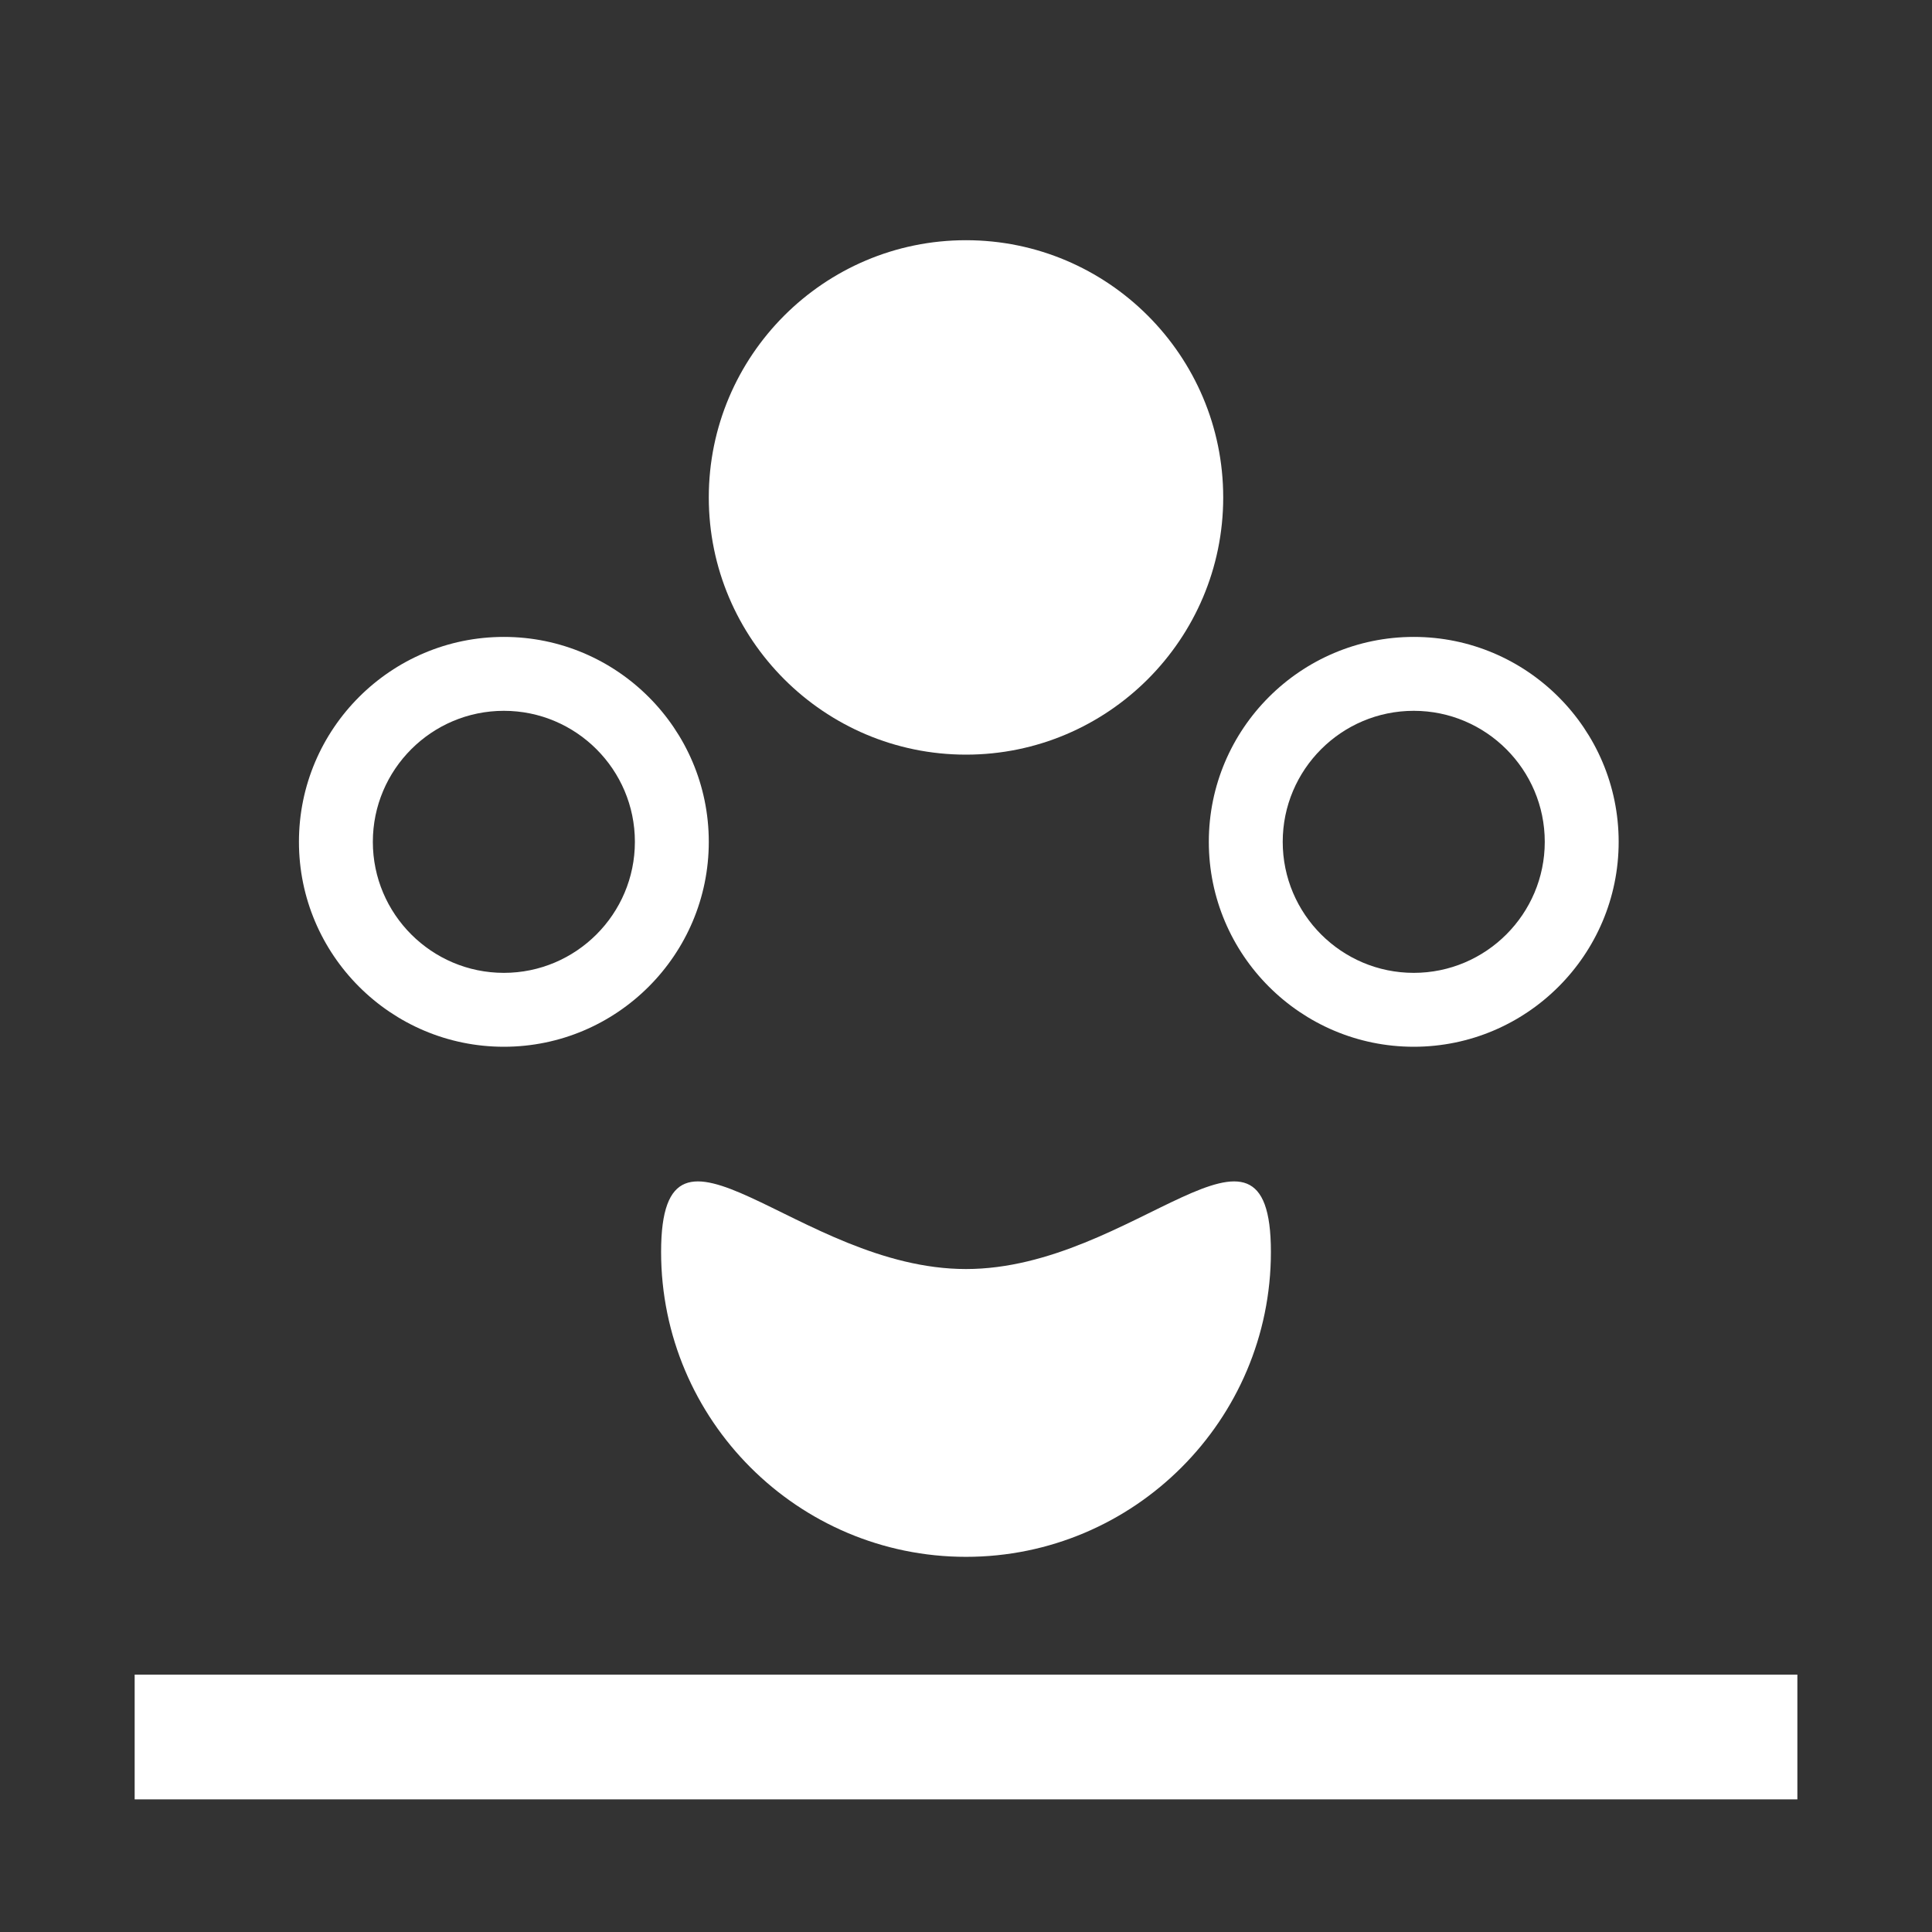
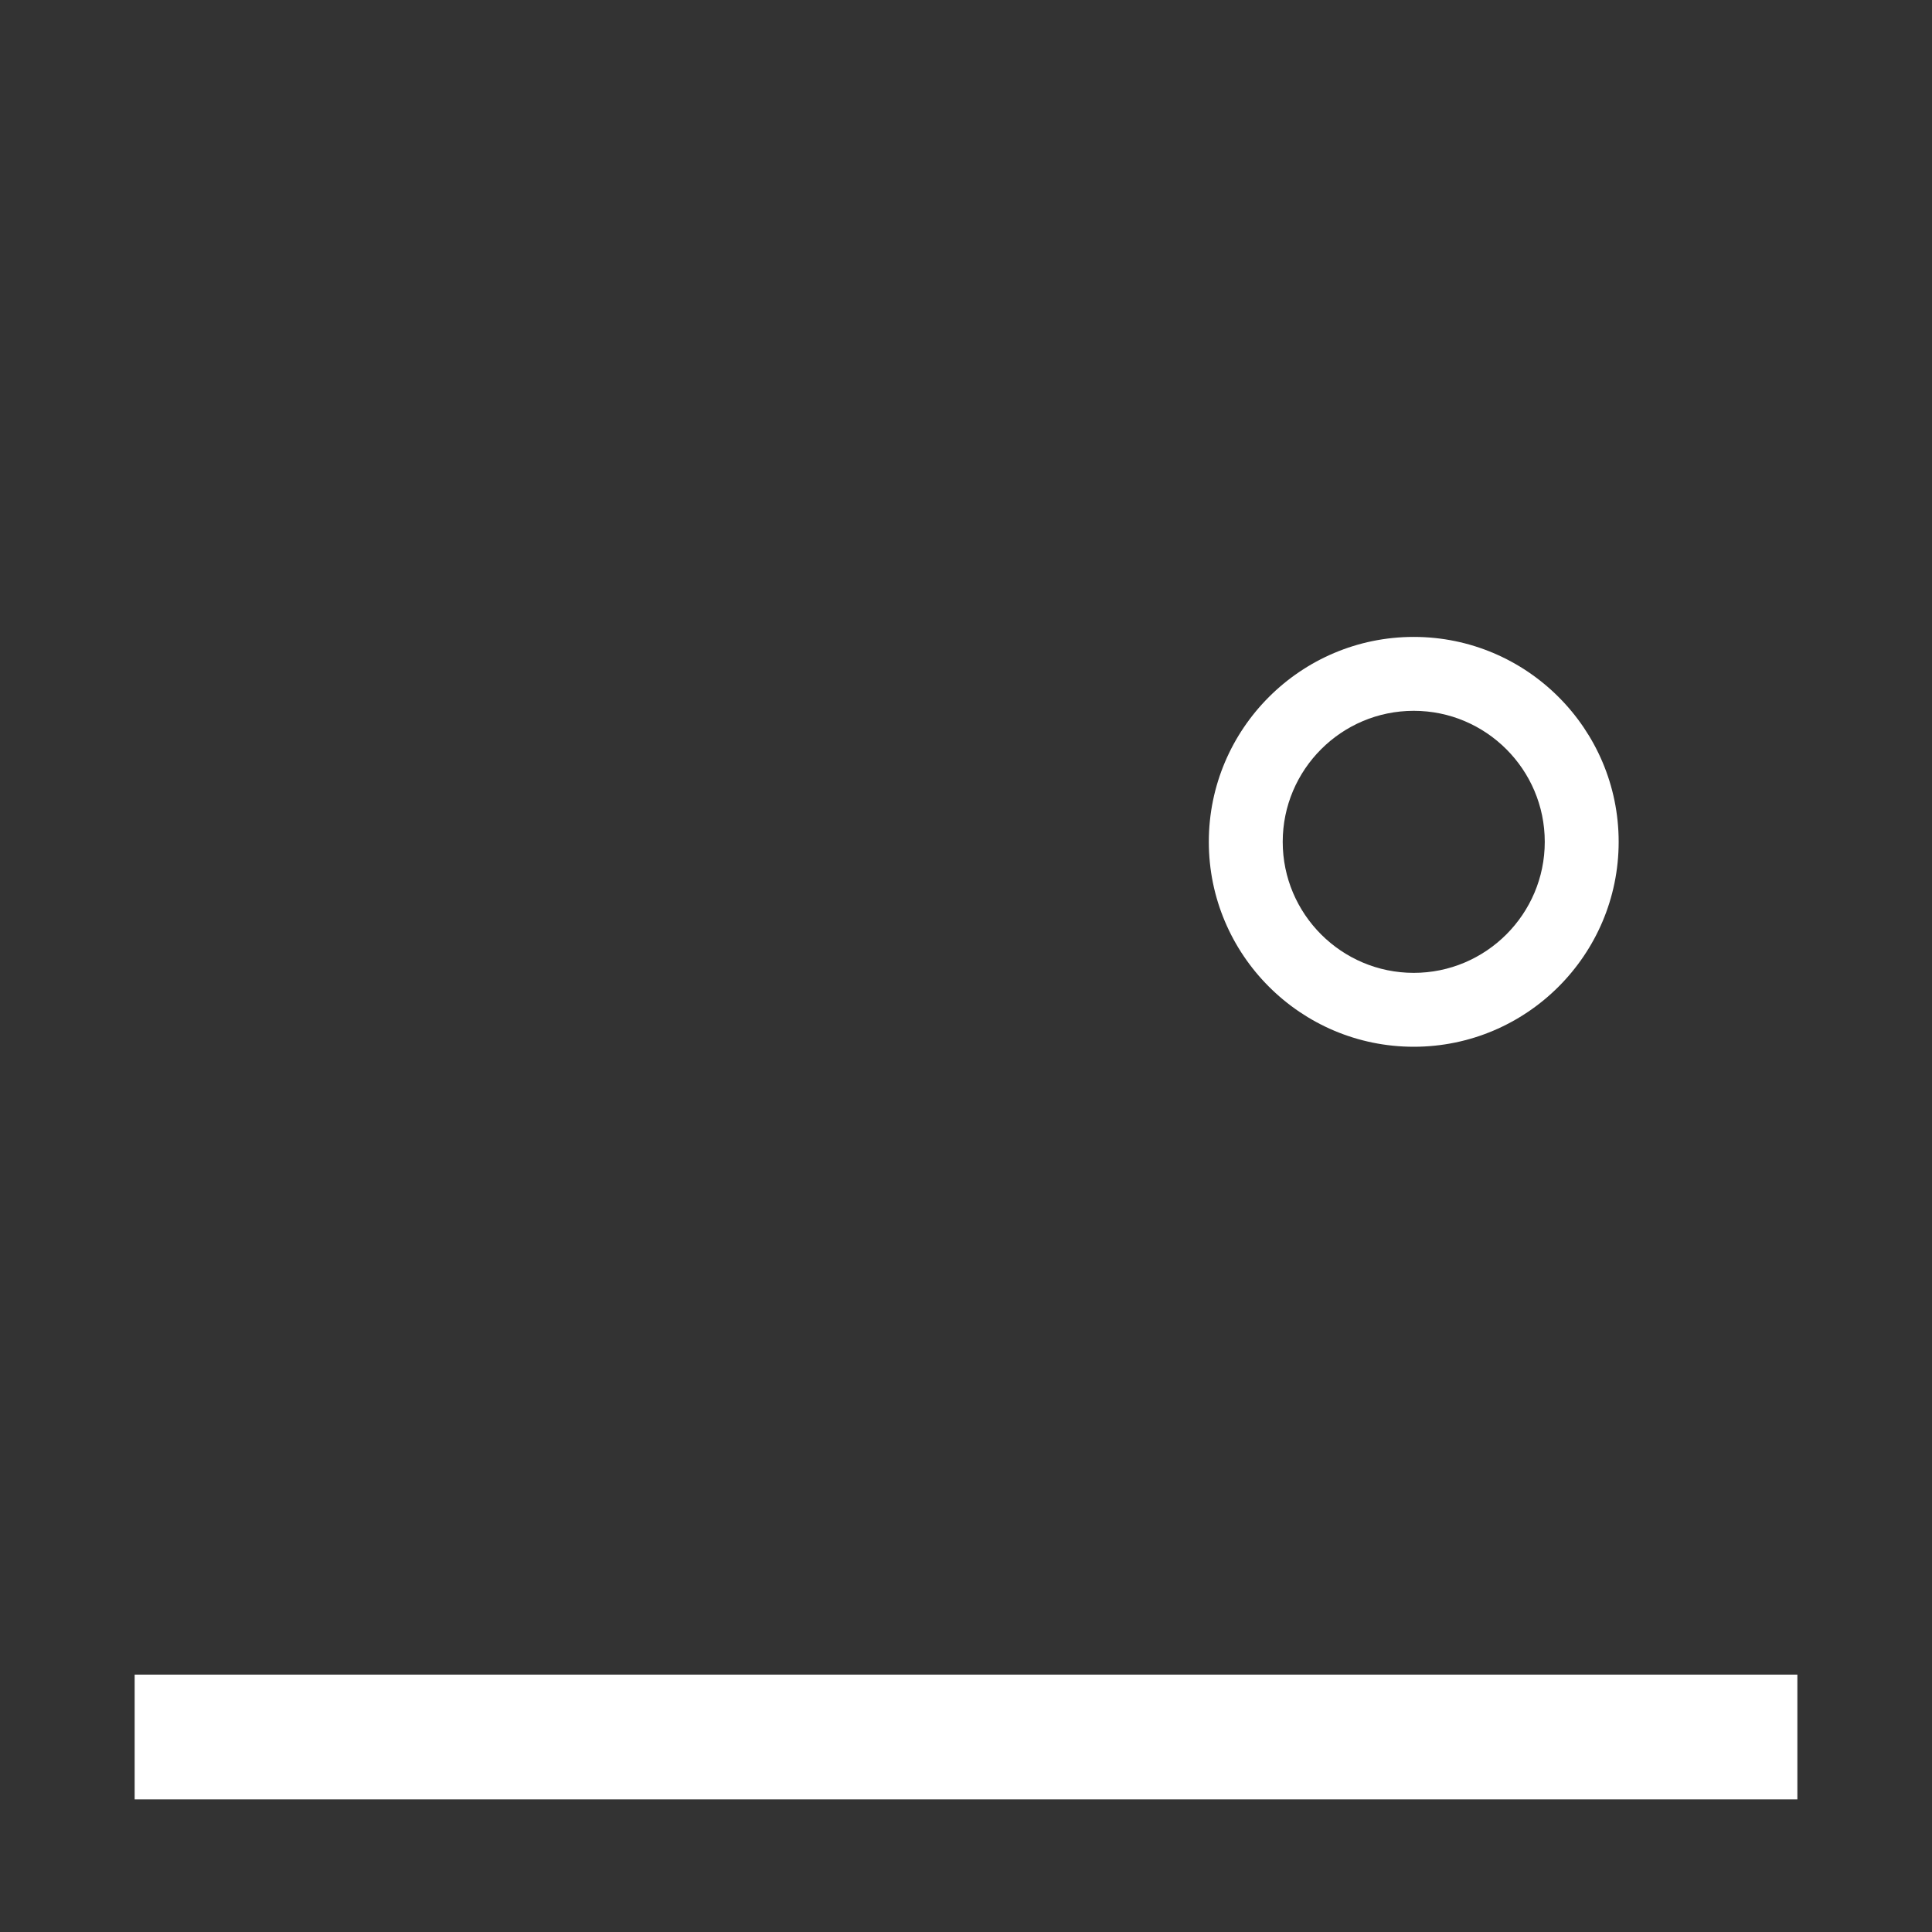
<svg xmlns="http://www.w3.org/2000/svg" version="1.1" id="Layer_1" x="0px" y="0px" viewBox="0 0 6000 6000" style="enable-background:new 0 0 6000 6000;" xml:space="preserve">
  <rect x="0" y="0" width="6000" height="6000" fill="#333333" stroke="none" />
  <style type="text/css">
	.st0{fill:#FFFFFF;}
</style>
  <g>
    <path class="st0" d="M418.2,5588.1v-387.4h5163.7v387.4" />
  </g>
  <g>
    <g>
      <g>
        <path class="st0" d="M4390.5,3250.8c-350.9,0-636.4-285.5-636.4-636.4s285.5-636.4,636.4-636.4s636.4,285.5,636.4,636.4     S4741.4,3250.8,4390.5,3250.8z M4390.5,2207.5c-224.4,0-406.9,182.5-406.9,406.9s182.6,406.9,406.9,406.9     s406.9-182.6,406.9-406.9C4797.4,2390,4614.9,2207.5,4390.5,2207.5z" />
      </g>
      <g>
-         <path class="st0" d="M3000,2343.6c-440.4,0-798.8-358.3-798.8-798.8S2559.5,746,3000,746s798.8,358.3,798.8,798.8     S3440.4,2343.6,3000,2343.6z" />
-       </g>
+         </g>
      <g>
-         <path class="st0" d="M1564.8,3250.8c-350.9,0-636.4-285.5-636.4-636.4s285.5-636.4,636.4-636.4s636.4,285.5,636.4,636.4     S1915.7,3250.8,1564.8,3250.8z M1564.8,2207.5c-224.4,0-406.9,182.5-406.9,406.9s182.6,406.9,406.9,406.9     s406.9-182.6,406.9-406.9C1971.8,2390,1789.2,2207.5,1564.8,2207.5z" />
-       </g>
+         </g>
    </g>
  </g>
  <g>
-     <path class="st0" d="M3000,4834.9c-522.1,0-946.9-424.8-946.9-946.9s424.8,53.1,946.9,53.1s946.9-575.2,946.9-53.1   S3522.1,4834.9,3000,4834.9z" />
-   </g>
+     </g>
</svg>